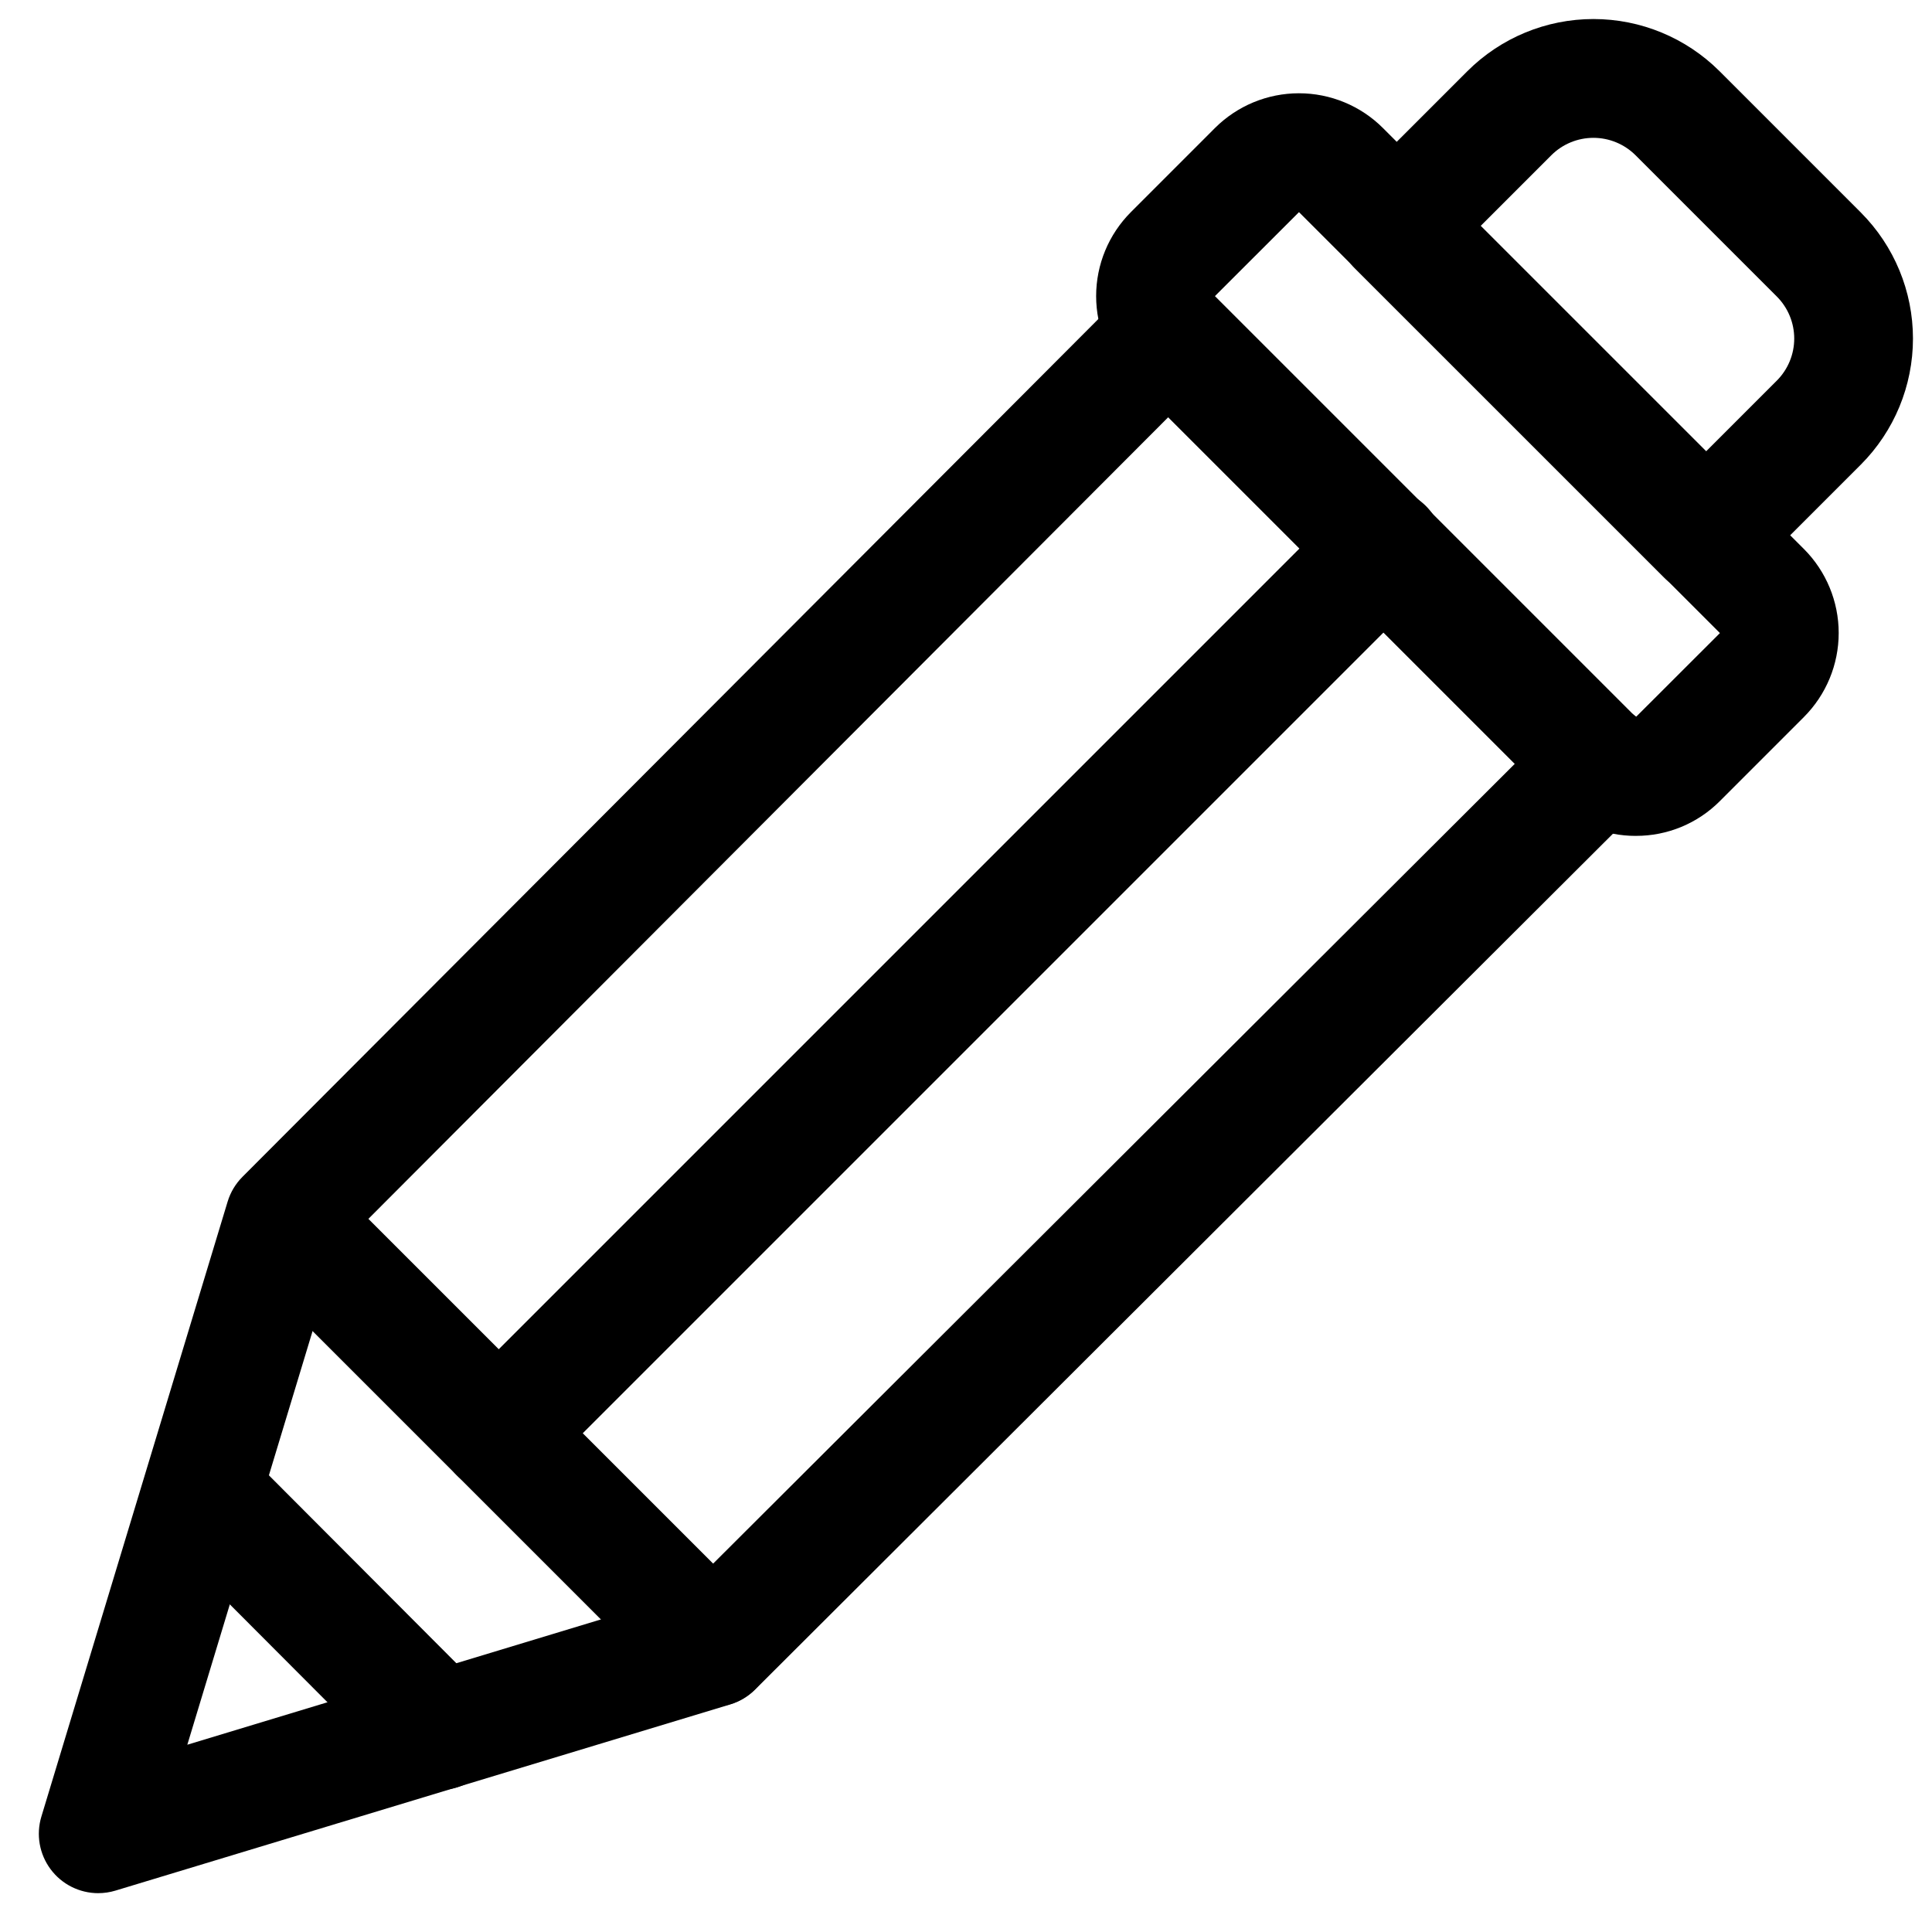
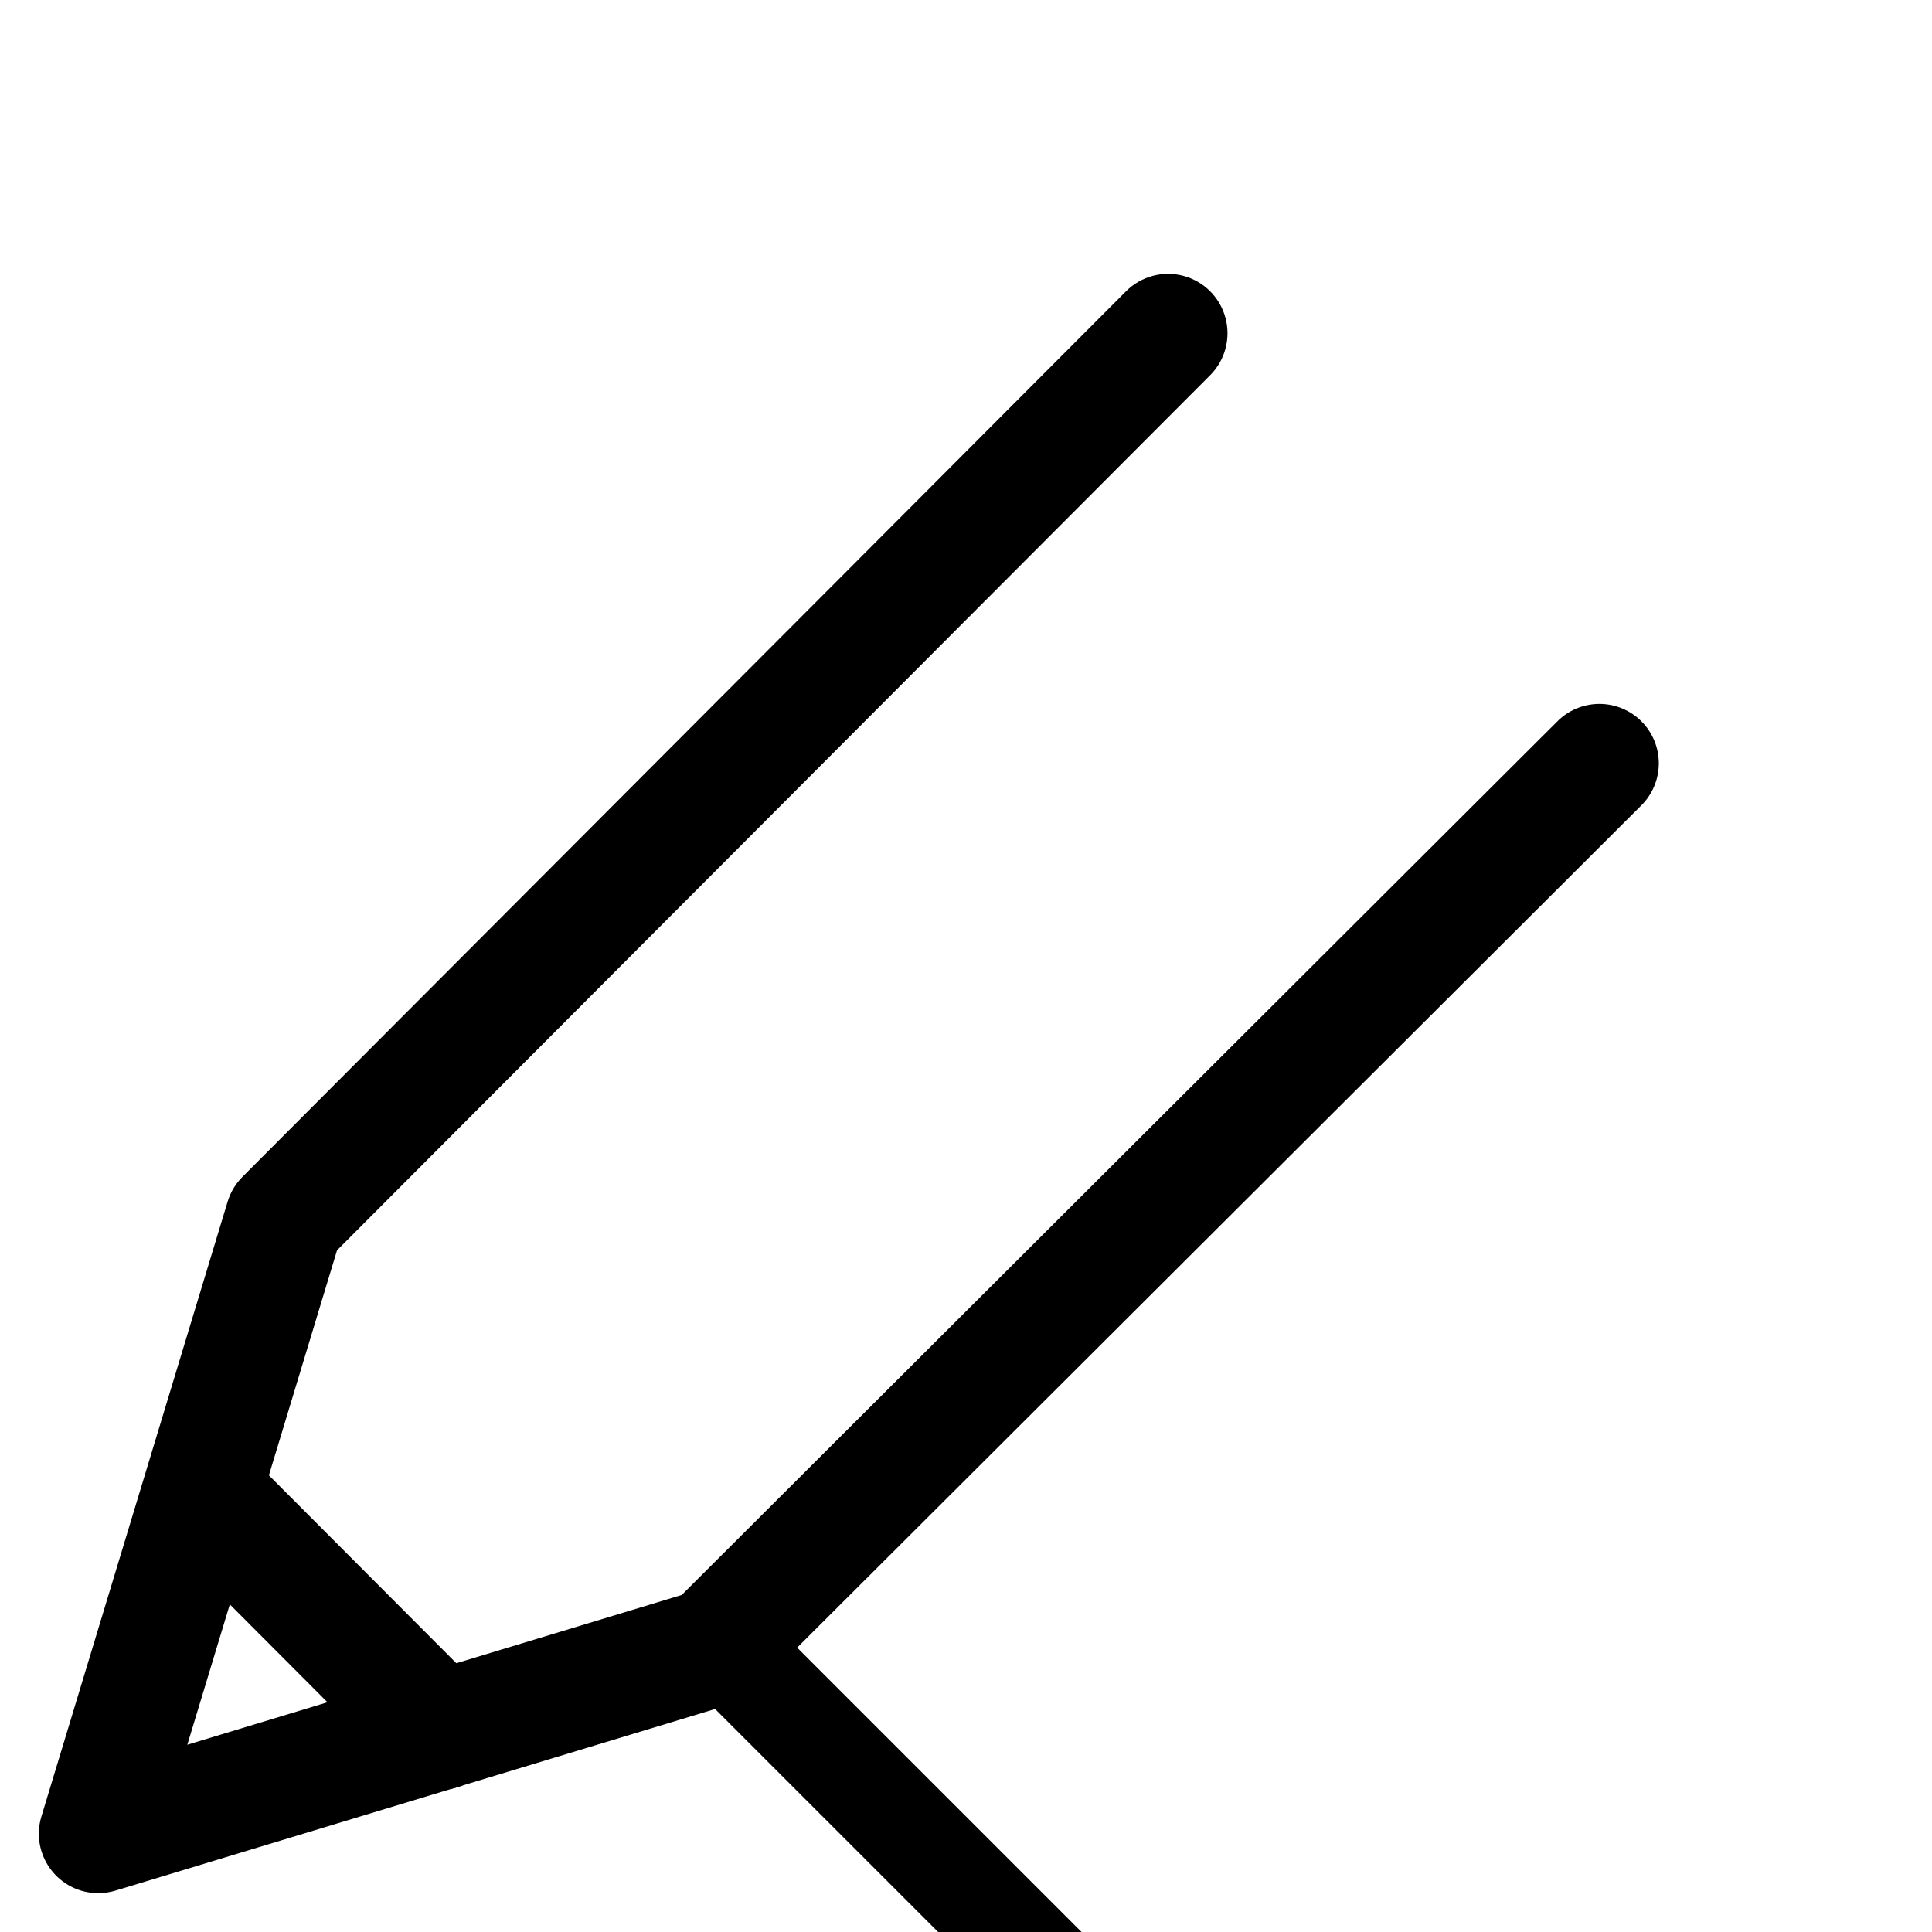
<svg xmlns="http://www.w3.org/2000/svg" fill="#000000" width="800px" height="800px" version="1.1" viewBox="144 144 512 512">
  <g>
    <path d="m170.04 645.71c-4.984 0-9.676-2.359-12.645-6.363-2.973-4.004-3.871-9.176-2.426-13.945l49.355-162.96c0.75-2.477 2.098-4.727 3.922-6.559l234.16-234.69c3.977-3.984 9.773-5.543 15.207-4.094 5.438 1.453 9.688 5.691 11.148 11.125 1.461 5.434-0.086 11.234-4.062 15.215l-231.38 231.9-39.676 131.03 131.02-39.691 231.91-231.37c2.941-3.023 6.969-4.738 11.188-4.766 4.215-0.027 8.266 1.641 11.246 4.625 2.977 2.988 4.633 7.043 4.594 11.258-0.035 4.219-1.766 8.242-4.797 11.176l-234.7 234.16c-1.828 1.824-4.074 3.172-6.547 3.918l-162.96 49.352c-1.48 0.445-3.019 0.676-4.566 0.676z" />
-     <path d="m577.54 365.52c-8.355 0.027-16.375-3.293-22.266-9.219l-111.56-111.57c-5.906-5.906-9.227-13.914-9.227-22.266 0-8.355 3.32-16.363 9.227-22.27l22.254-22.262c5.91-5.902 13.914-9.215 22.266-9.215 8.348 0 16.355 3.312 22.262 9.215l111.56 111.56v-0.004c5.898 5.91 9.215 13.918 9.215 22.266 0 8.348-3.316 16.355-9.215 22.262l-22.266 22.27c-5.887 5.926-13.902 9.25-22.254 9.227zm0.016-31.465-0.016-0.016m-89.297-133.82-22.273 22.254 111.55 111.55 22.277-22.254z" />
-     <path d="m596.11 301.64c-4.176 0.008-8.184-1.648-11.133-4.606l-82.012-82c-2.953-2.953-4.609-6.957-4.609-11.133 0-4.176 1.656-8.18 4.609-11.133l29.914-29.914c8.863-8.844 20.879-13.812 33.402-13.812s24.535 4.969 33.402 13.812l37.473 37.473h-0.004c8.84 8.863 13.805 20.875 13.805 33.395s-4.965 24.527-13.805 33.395l-29.914 29.914h0.004c-2.953 2.957-6.957 4.613-11.133 4.609zm-59.75-97.738 59.75 59.734 18.777-18.781c2.945-2.957 4.602-6.961 4.602-11.133s-1.656-8.176-4.602-11.129l-37.473-37.473c-2.961-2.941-6.965-4.594-11.137-4.594-4.176 0-8.18 1.652-11.141 4.594z" />
    <path d="m260.51 618.37c-4.184 0.008-8.199-1.66-11.148-4.625l-62.977-63.133c-3.887-4-5.371-9.758-3.894-15.137 1.473-5.379 5.684-9.578 11.066-11.035 5.383-1.461 11.137 0.039 15.125 3.938l62.977 63.133c2.945 2.957 4.598 6.961 4.594 11.133s-1.668 8.172-4.617 11.121c-2.953 2.949-6.953 4.606-11.125 4.606z" />
-     <path d="m332.93 596.33c-4.176 0.004-8.184-1.656-11.133-4.613l-113.52-113.52h0.004c-3.894-3.992-5.387-9.75-3.918-15.129 1.465-5.383 5.668-9.586 11.051-11.051 5.379-1.469 11.137 0.023 15.129 3.914l113.52 113.52c2.949 2.953 4.606 6.957 4.602 11.129 0 4.176-1.66 8.176-4.609 11.129-2.949 2.949-6.953 4.609-11.125 4.613z" />
-     <path d="m276.17 539.57c-4.176-0.004-8.18-1.66-11.129-4.613-2.953-2.953-4.613-6.957-4.613-11.133 0-4.172 1.66-8.18 4.609-11.129l234.45-234.45c2.941-3.012 6.965-4.727 11.176-4.75 4.211-0.027 8.254 1.633 11.23 4.609 2.977 2.977 4.637 7.023 4.613 11.234-0.027 4.207-1.738 8.23-4.754 11.172l-234.45 234.45c-2.949 2.957-6.957 4.617-11.133 4.613z" />
+     <path d="m332.93 596.33c-4.176 0.004-8.184-1.656-11.133-4.613h0.004c-3.894-3.992-5.387-9.75-3.918-15.129 1.465-5.383 5.668-9.586 11.051-11.051 5.379-1.469 11.137 0.023 15.129 3.914l113.52 113.52c2.949 2.953 4.606 6.957 4.602 11.129 0 4.176-1.66 8.176-4.609 11.129-2.949 2.949-6.953 4.609-11.125 4.613z" />
  </g>
</svg>